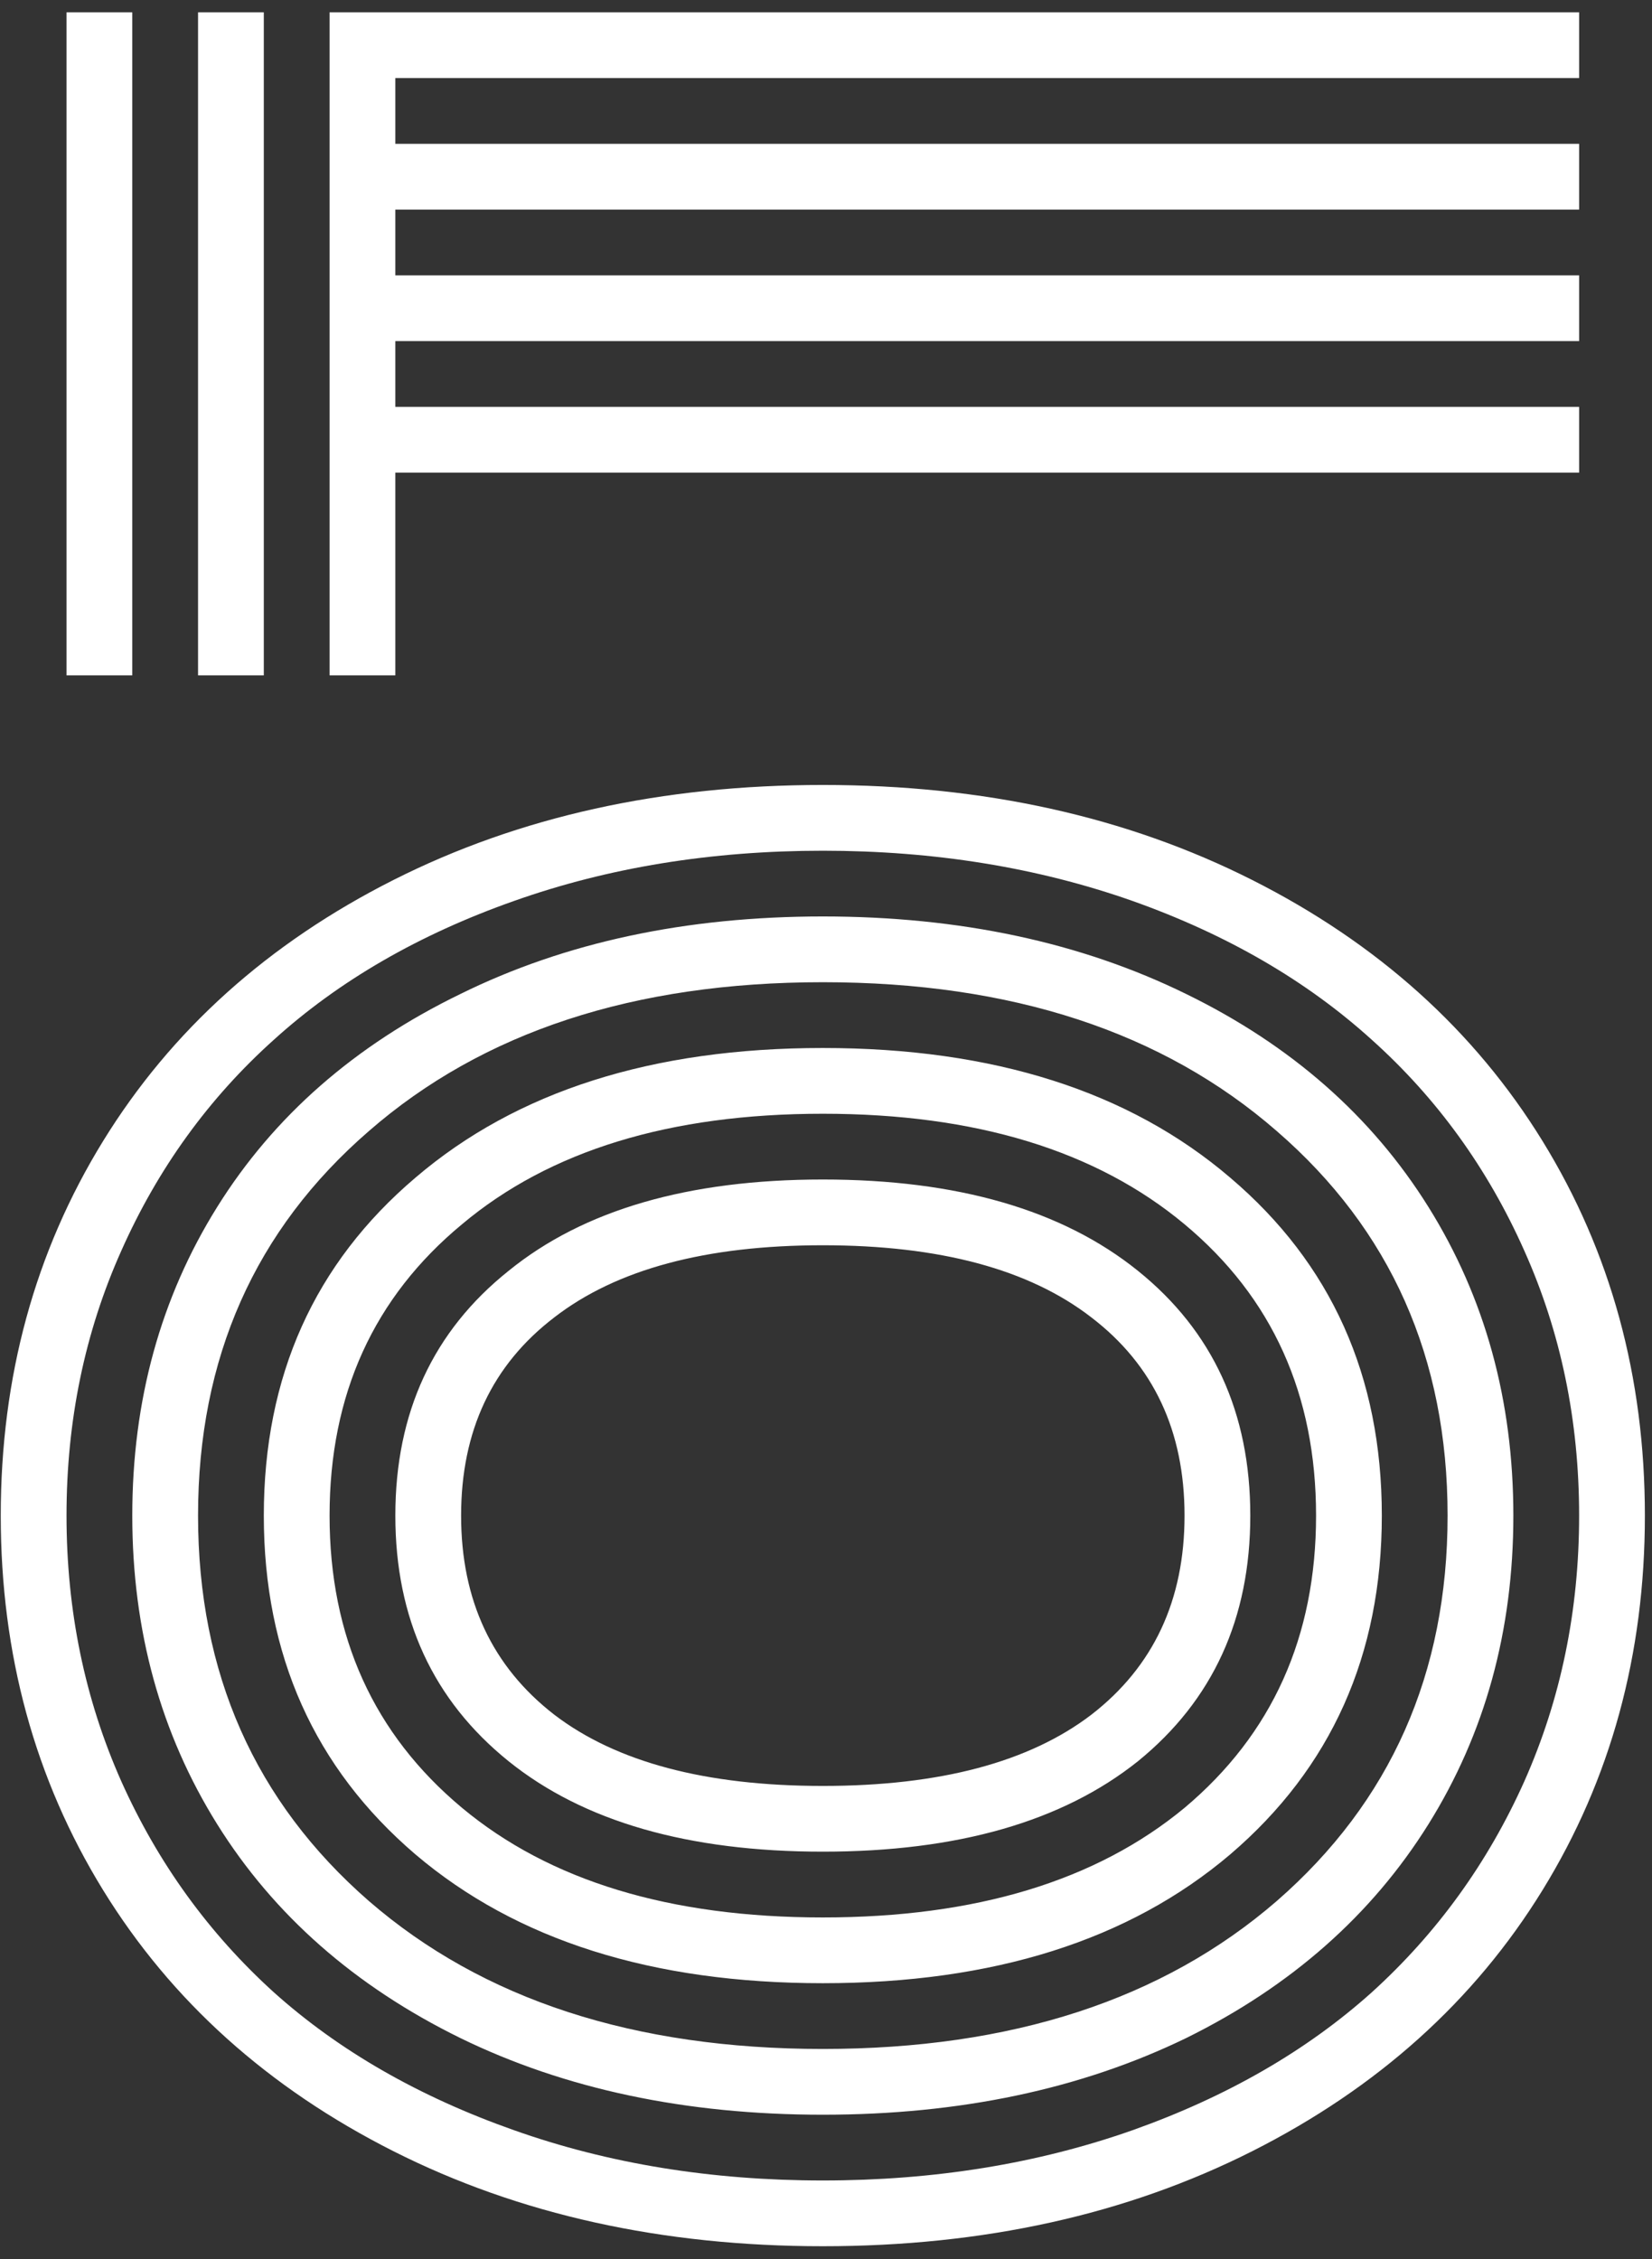
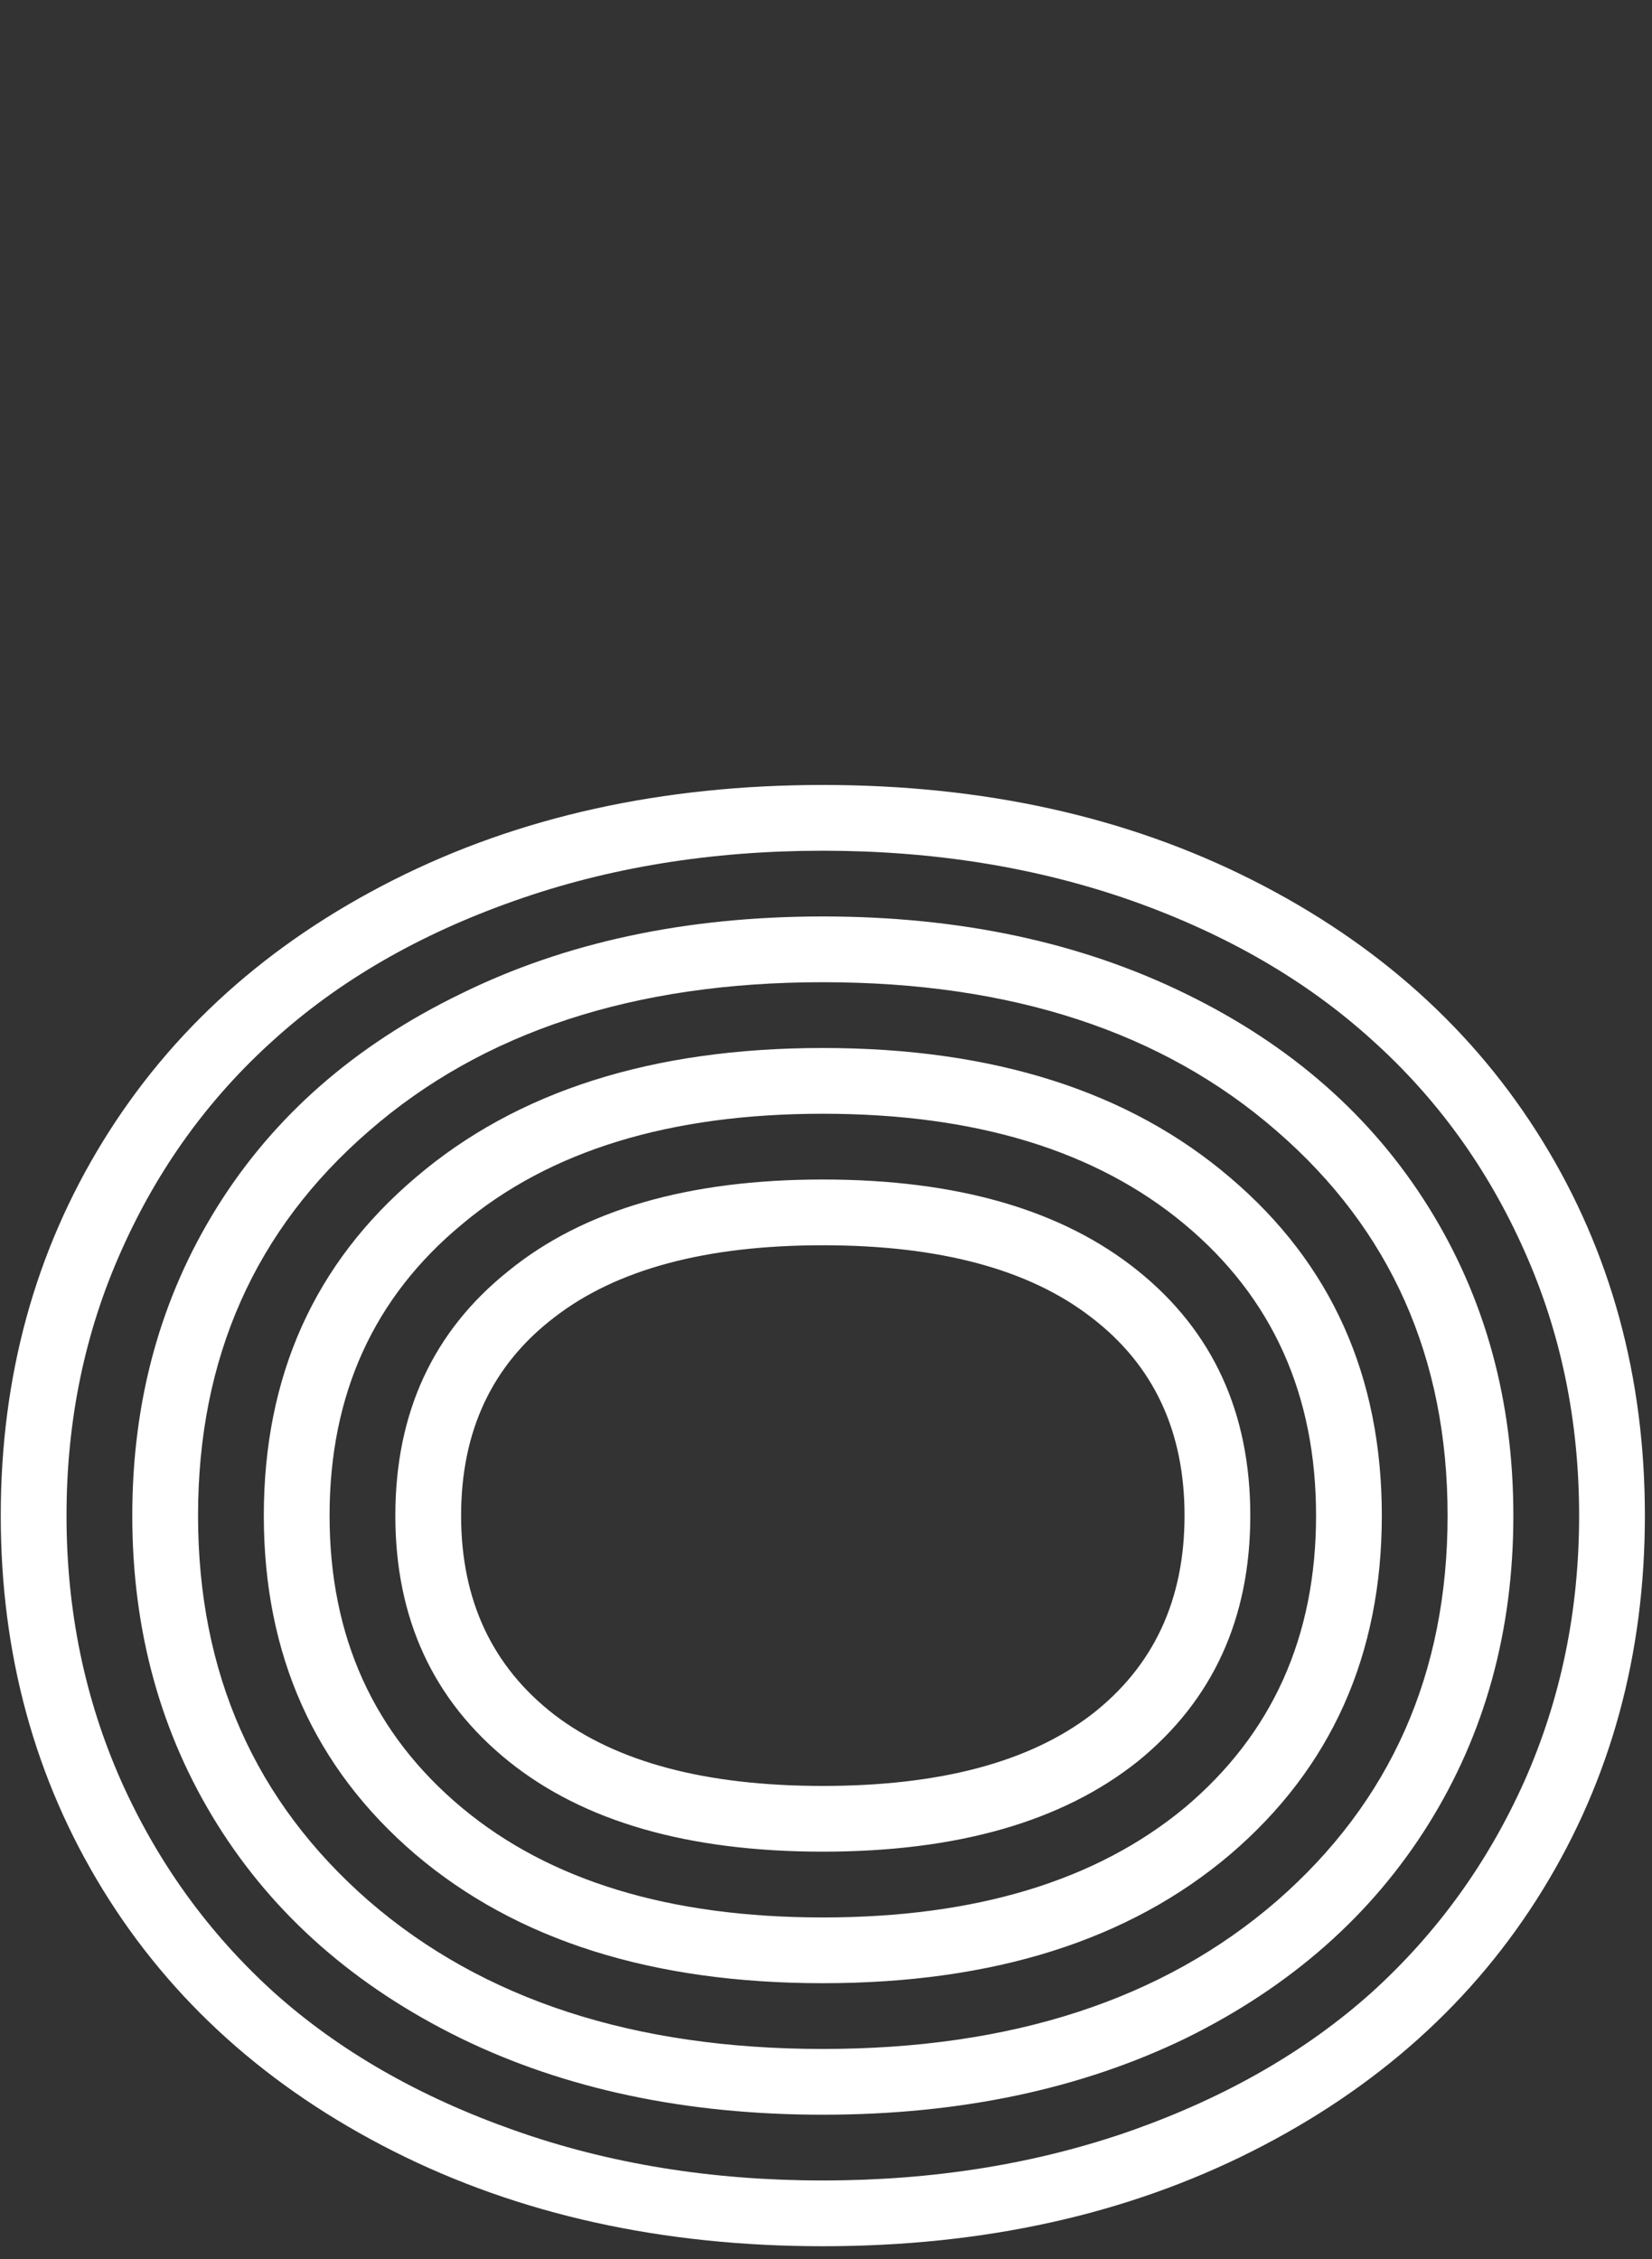
<svg xmlns="http://www.w3.org/2000/svg" width="68" height="93" viewBox="0 0 68 93" fill="none">
  <rect x="0" y="0" width="68" height="93" fill="#333333" stroke="none" />
  <path d="M51.54 88.561C46.377 91.167 40.486 92.471 33.869 92.471C27.252 92.471 21.362 91.167 16.198 88.561C11.035 85.954 7.049 82.37 4.242 77.808C1.435 73.246 0.031 68.107 0.031 62.393C0.031 56.678 1.435 51.539 4.242 46.977C7.049 42.416 11.035 38.831 16.198 36.225C21.362 33.618 27.252 32.315 33.869 32.315C40.486 32.315 46.377 33.618 51.54 36.225C56.703 38.831 60.689 42.416 63.496 46.977C66.303 51.539 67.707 56.678 67.707 62.393C67.707 68.107 66.303 73.246 63.496 77.808C60.689 82.37 56.703 85.954 51.54 88.561ZM20.936 52.316C24.019 49.81 28.33 48.557 33.869 48.557C39.408 48.557 43.732 49.81 46.84 52.316C49.923 54.798 51.465 58.157 51.465 62.393C51.465 66.629 49.923 70 46.84 72.506C43.732 74.988 39.408 76.228 33.869 76.228C28.33 76.228 24.019 74.988 20.936 72.506C17.828 70 16.273 66.629 16.273 62.393C16.273 58.157 17.828 54.798 20.936 52.316ZM17.101 48.481C21.261 44.922 26.851 43.143 33.869 43.143C40.887 43.143 46.477 44.922 50.638 48.481C54.798 52.016 56.879 56.653 56.879 62.393C56.879 68.132 54.798 72.782 50.638 76.341C46.477 79.876 40.887 81.643 33.869 81.643C26.851 81.643 21.261 79.876 17.101 76.341C12.94 72.782 10.859 68.132 10.859 62.393C10.859 56.653 12.94 52.016 17.101 48.481ZM18.943 40.924C23.254 38.794 28.23 37.728 33.869 37.728C39.509 37.728 44.497 38.794 48.833 40.924C53.144 43.03 56.465 45.95 58.796 49.685C61.127 53.419 62.293 57.655 62.293 62.393C62.293 67.13 61.127 71.366 58.796 75.101C56.465 78.835 53.144 81.768 48.833 83.898C44.497 86.004 39.509 87.057 33.869 87.057C28.23 87.057 23.254 86.004 18.943 83.898C14.607 81.768 11.273 78.835 8.942 75.101C6.611 71.366 5.445 67.13 5.445 62.393C5.445 57.655 6.611 53.419 8.942 49.685C11.273 45.95 14.607 43.03 18.943 40.924ZM22.815 70.589C25.372 72.544 29.057 73.522 33.869 73.522C38.682 73.522 42.366 72.544 44.923 70.589C47.48 68.609 48.758 65.877 48.758 62.393C48.758 58.908 47.48 56.189 44.923 54.234C42.366 52.254 38.682 51.264 33.869 51.264C29.057 51.264 25.372 52.254 22.815 54.234C20.259 56.189 18.98 58.908 18.98 62.393C18.98 65.877 20.259 68.609 22.815 70.589ZM19.018 74.424C22.627 77.432 27.578 78.936 33.869 78.936C40.16 78.936 45.123 77.432 48.758 74.424C52.367 71.391 54.172 67.38 54.172 62.393C54.172 57.405 52.367 53.407 48.758 50.399C45.123 47.366 40.16 45.85 33.869 45.85C27.578 45.85 22.627 47.366 19.018 50.399C15.384 53.407 13.566 57.405 13.566 62.393C13.566 67.38 15.384 71.391 19.018 74.424ZM15.183 78.259C19.87 82.319 26.099 84.35 33.869 84.35C41.639 84.35 47.868 82.319 52.555 78.259C57.242 74.173 59.586 68.884 59.586 62.393C59.586 55.901 57.242 50.624 52.555 46.564C47.868 42.478 41.639 40.435 33.869 40.435C26.099 40.435 19.87 42.478 15.183 46.564C10.496 50.624 8.152 55.901 8.152 62.393C8.152 68.884 10.496 74.173 15.183 78.259ZM21.161 87.696C25.046 89.074 29.282 89.764 33.869 89.764C38.456 89.764 42.705 89.074 46.615 87.696C50.5 86.317 53.783 84.425 56.465 82.019C59.147 79.587 61.24 76.692 62.744 73.334C64.248 69.95 65 66.303 65 62.393C65 58.482 64.248 54.848 62.744 51.489C61.24 48.105 59.147 45.21 56.465 42.804C53.783 40.373 50.5 38.468 46.615 37.089C42.705 35.711 38.456 35.022 33.869 35.022C29.282 35.022 25.046 35.711 21.161 37.089C17.251 38.468 13.955 40.373 11.273 42.804C8.591 45.21 6.498 48.105 4.994 51.489C3.49 54.848 2.738 58.482 2.738 62.393C2.738 66.303 3.49 69.95 4.994 73.334C6.498 76.692 8.591 79.587 11.273 82.019C13.955 84.425 17.251 86.317 21.161 87.696Z" fill="white" />
-   <path d="M16.273 27.803L13.566 27.803L13.566 0.507L65 0.507L65 3.214L16.273 3.214L16.273 5.921L65 5.921L65 8.628L16.273 8.628L16.273 11.335L65 11.335L65 14.042L16.273 14.042L16.273 16.749L65 16.749L65 19.456L16.273 19.456L16.273 27.803ZM10.859 27.803L8.152 27.803L8.152 0.507L10.859 0.507L10.859 27.803ZM5.445 27.803L2.738 27.803L2.738 0.507L5.445 0.507L5.445 27.803Z" fill="white" />
</svg>